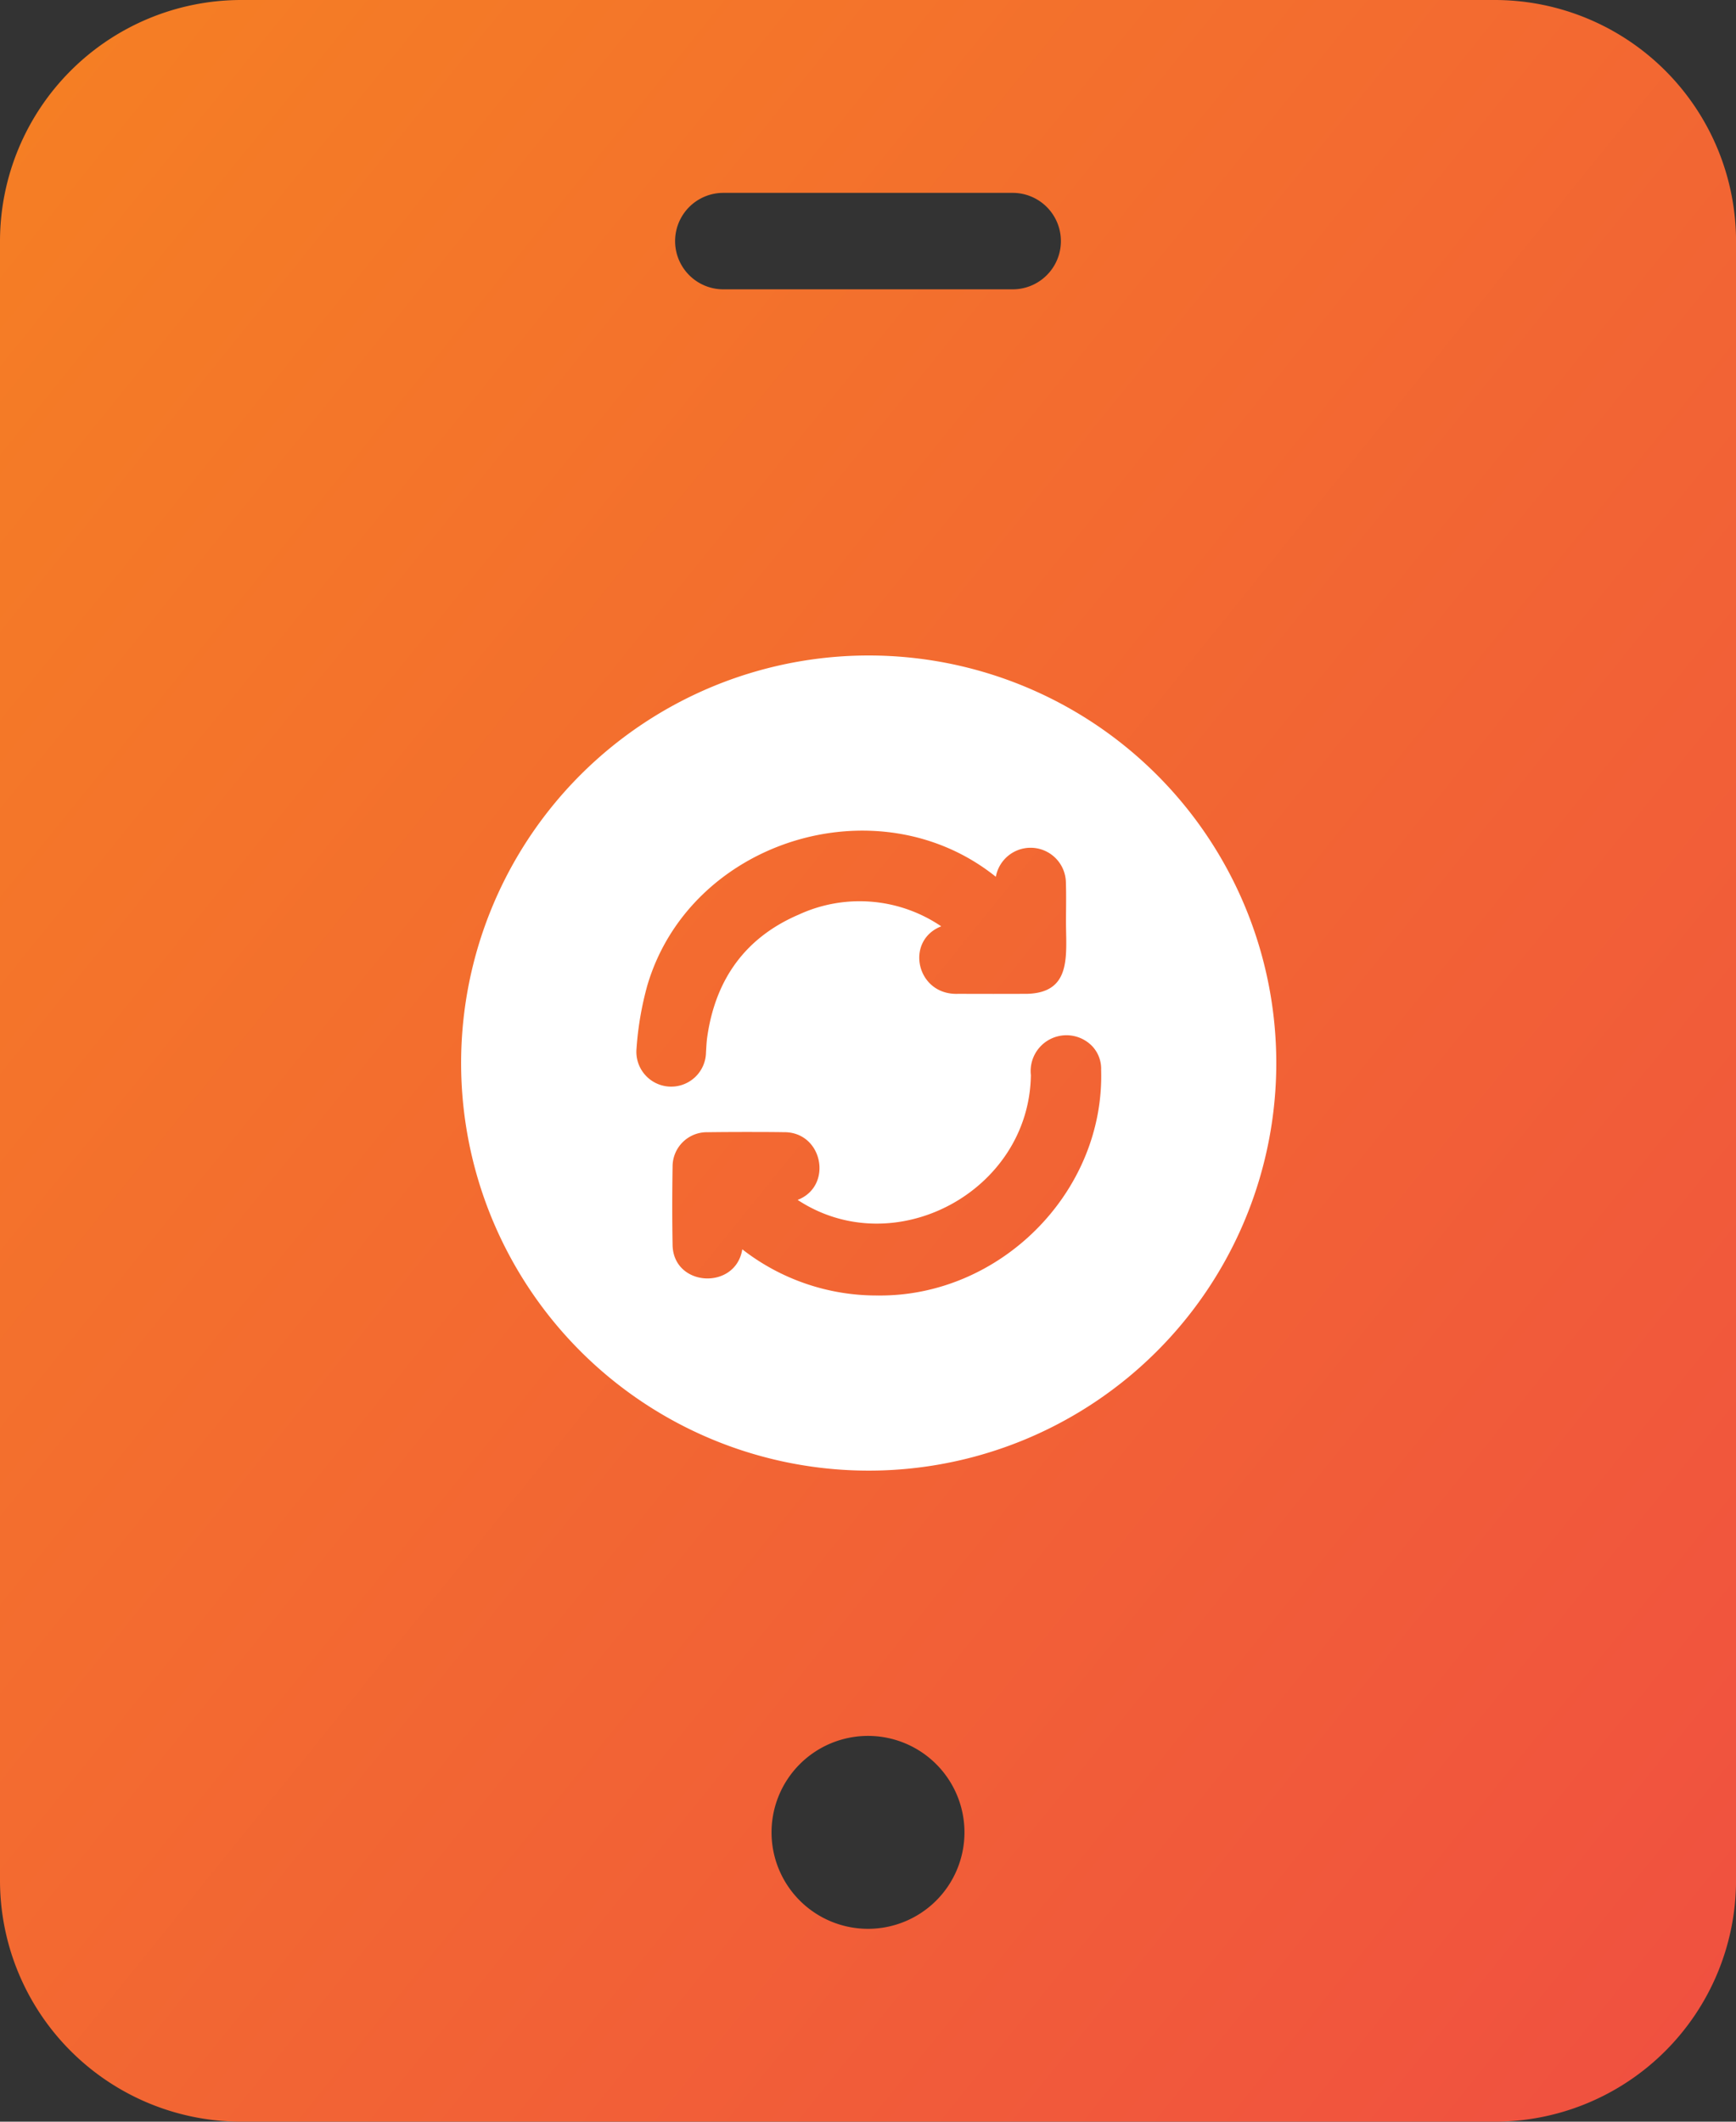
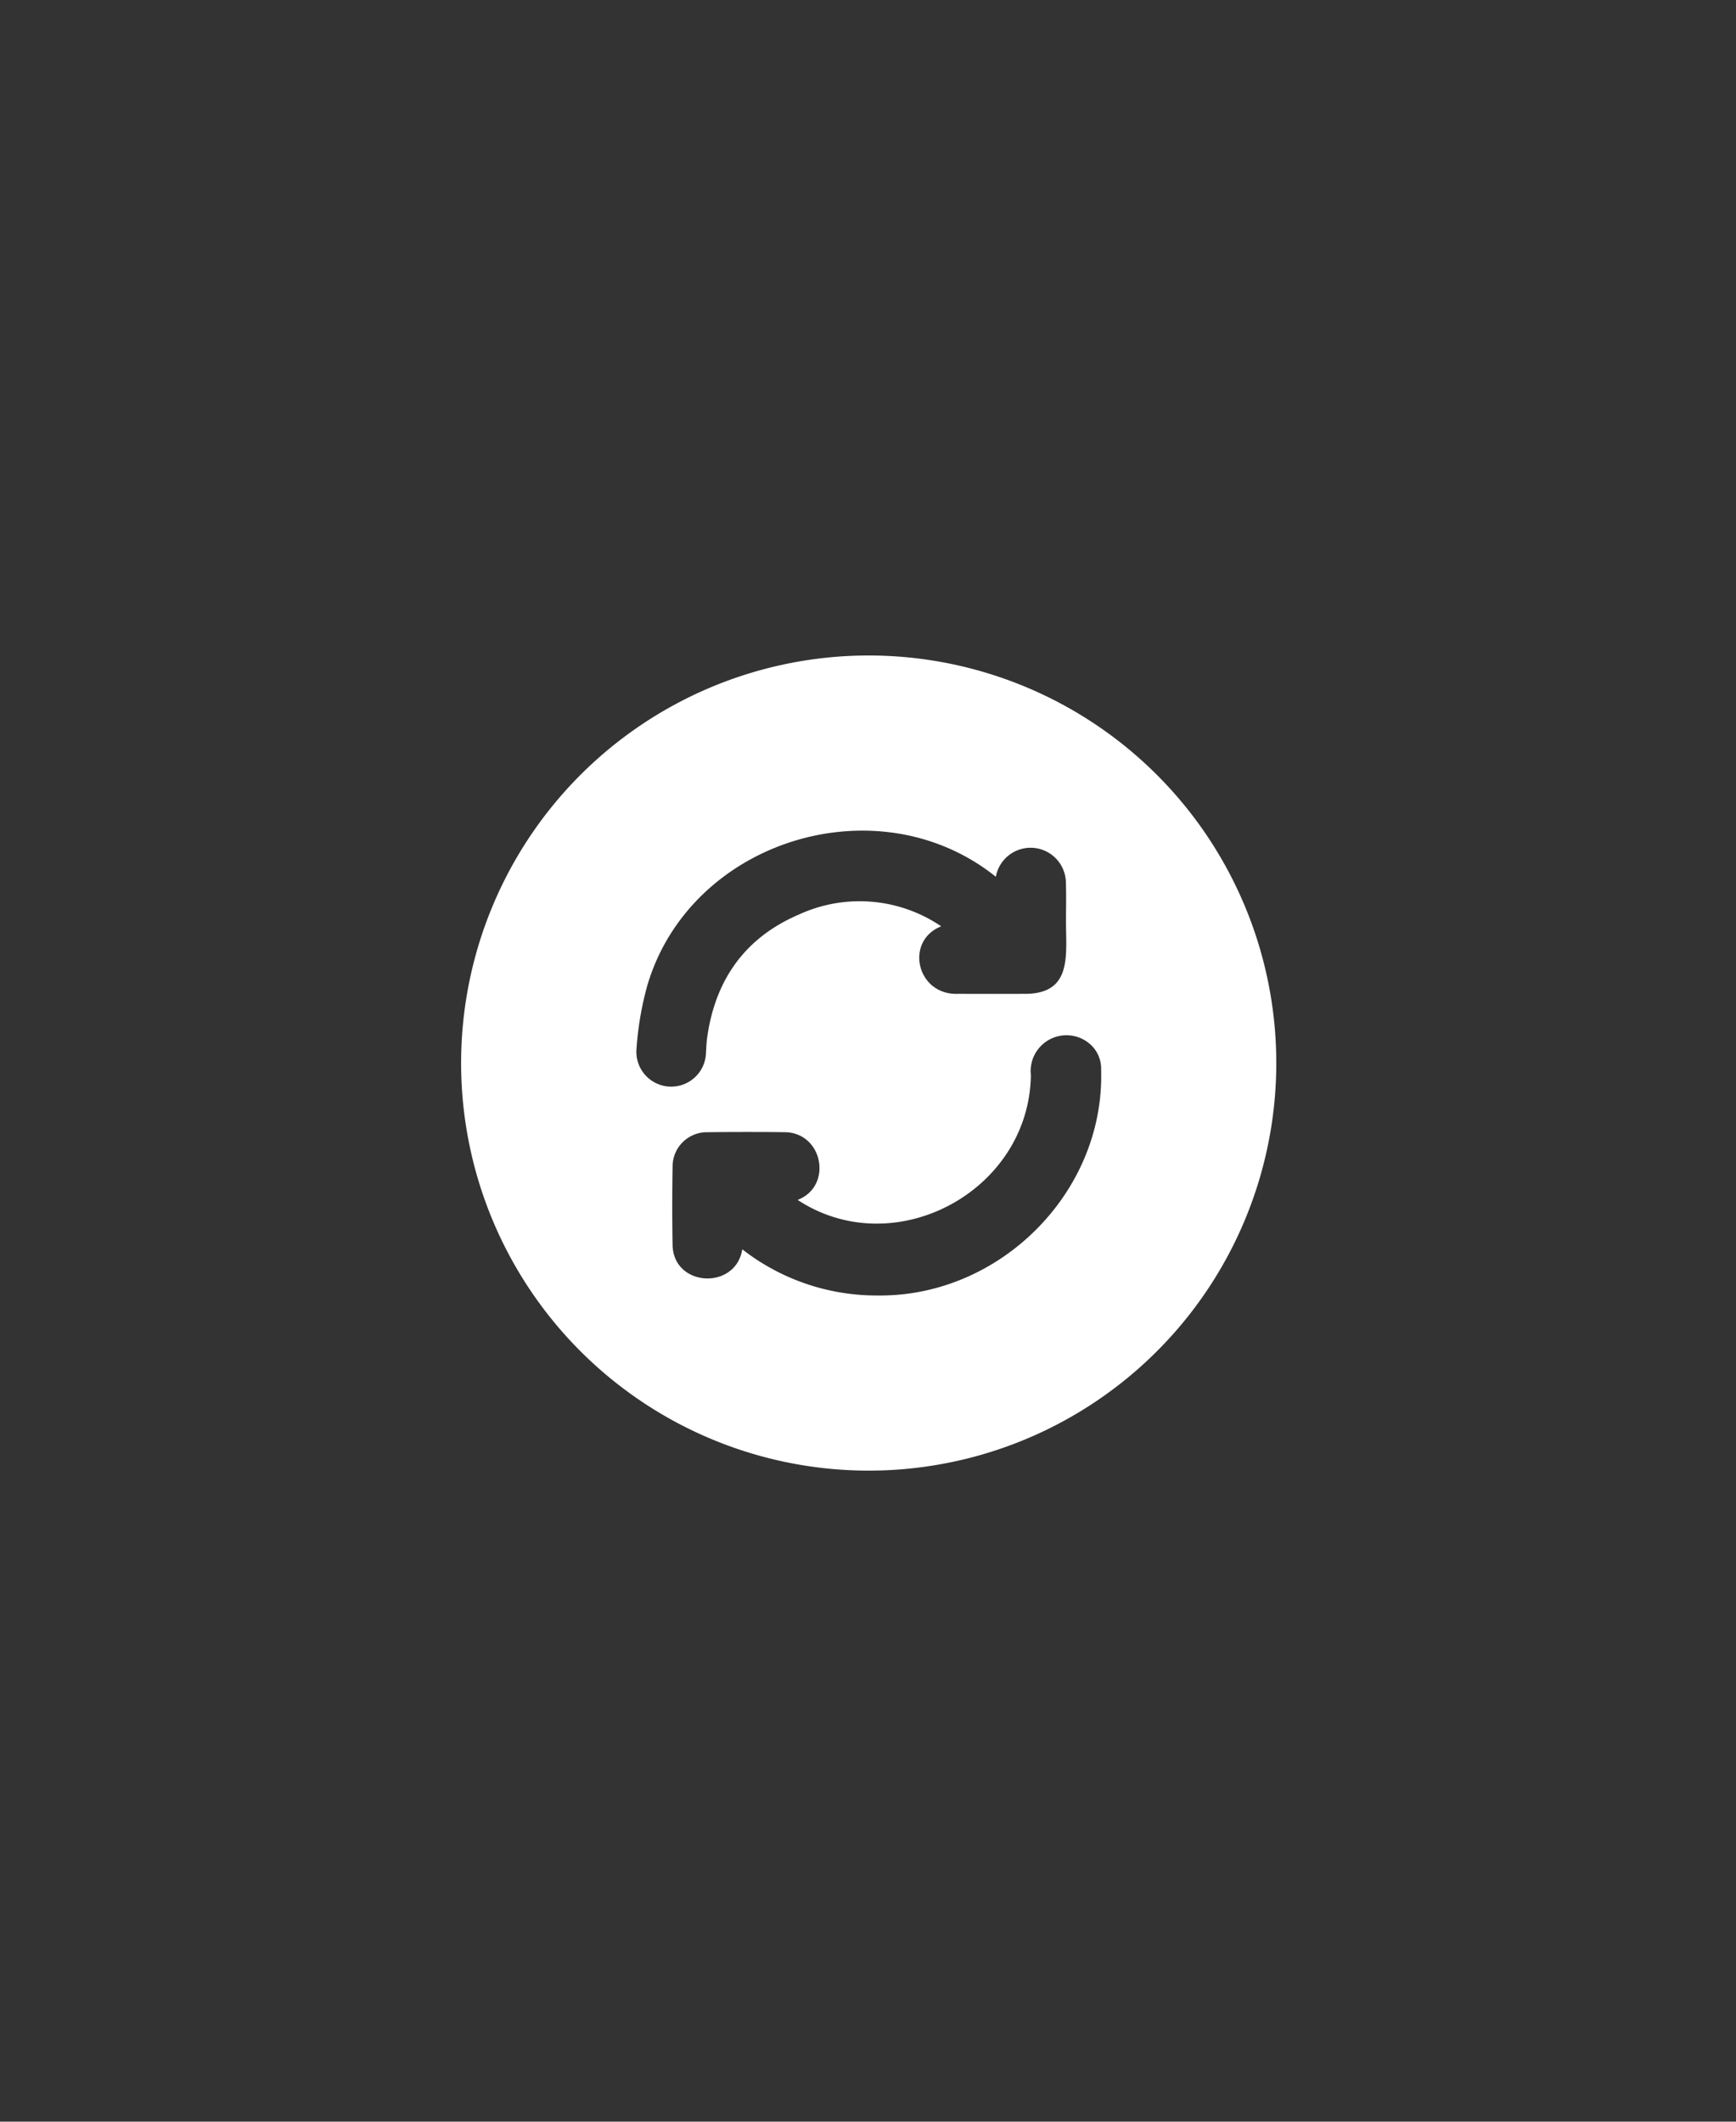
<svg xmlns="http://www.w3.org/2000/svg" width="201.559" height="246.35" viewBox="0 0 201.559 246.35">
  <rect x="0" y="0" width="201.559" height="246.35" fill="#333333" stroke="none" />
  <defs>
    <linearGradient id="linear-gradient" x2="1" y2="1" gradientUnits="objectBoundingBox">
      <stop offset="0" stop-color="#f58023" />
      <stop offset="1" stop-color="#f04f41" />
    </linearGradient>
  </defs>
  <g id="icon--switch-to-er-4" transform="translate(-1346 -1805)">
-     <path id="ipad" d="M173.732,0H28.162A28.026,28.026,0,0,0,.168,27.994V218.356A28.026,28.026,0,0,0,28.162,246.35h145.57a28.028,28.028,0,0,0,28-27.994V27.994A28.028,28.028,0,0,0,173.732,0ZM100.948,223.956a11.2,11.2,0,1,1,11.2-11.2A11.2,11.2,0,0,1,100.948,223.956Zm16.8-190.362H84.151a5.6,5.6,0,1,1,0-11.2h33.593a5.6,5.6,0,0,1,0,11.2Zm0,0" transform="translate(1345.832 1805)" fill="url(#linear-gradient)" />
    <path id="update" d="M47.323,0A47.323,47.323,0,1,0,94.645,47.323,47.324,47.324,0,0,0,47.323,0ZM20.365,45.631a36.78,36.78,0,0,1,1.263-7.352c5-16.851,26.782-23.556,40.455-12.585a4.1,4.1,0,0,1,8.134.688c.057,1.715,0,3.385.015,5.089.057,3.788.425,7.681-4.516,7.814-2.651.011-5.122.011-7.982,0-4.865.216-6.27-6.159-1.991-7.838a16.868,16.868,0,0,0-16.535-1.364c-6.1,2.612-9.672,7.405-10.638,14.249-.078.555-.1,1.157-.139,1.739a4.042,4.042,0,1,1-8.065-.44Zm27.946,28.68a25.371,25.371,0,0,1-15.666-5.361c-.763,4.756-7.965,4.4-8.093-.468-.052-2.91-.054-5.9,0-9.139a3.979,3.979,0,0,1,4.083-3.989c1.392-.018,2.863-.028,4.372-.028,1.409,0,2.854,0,4.42.024,4.581-.085,5.791,6.267,1.643,7.862C50.3,70.6,65.961,62.227,66.152,48.72a4.158,4.158,0,0,1,7.08-3.4,3.825,3.825,0,0,1,1.076,2.8c.421,14.232-11.792,26.392-26,26.19Z" transform="translate(1399.539 1881.109)" fill="#fff" />
  </g>
</svg>